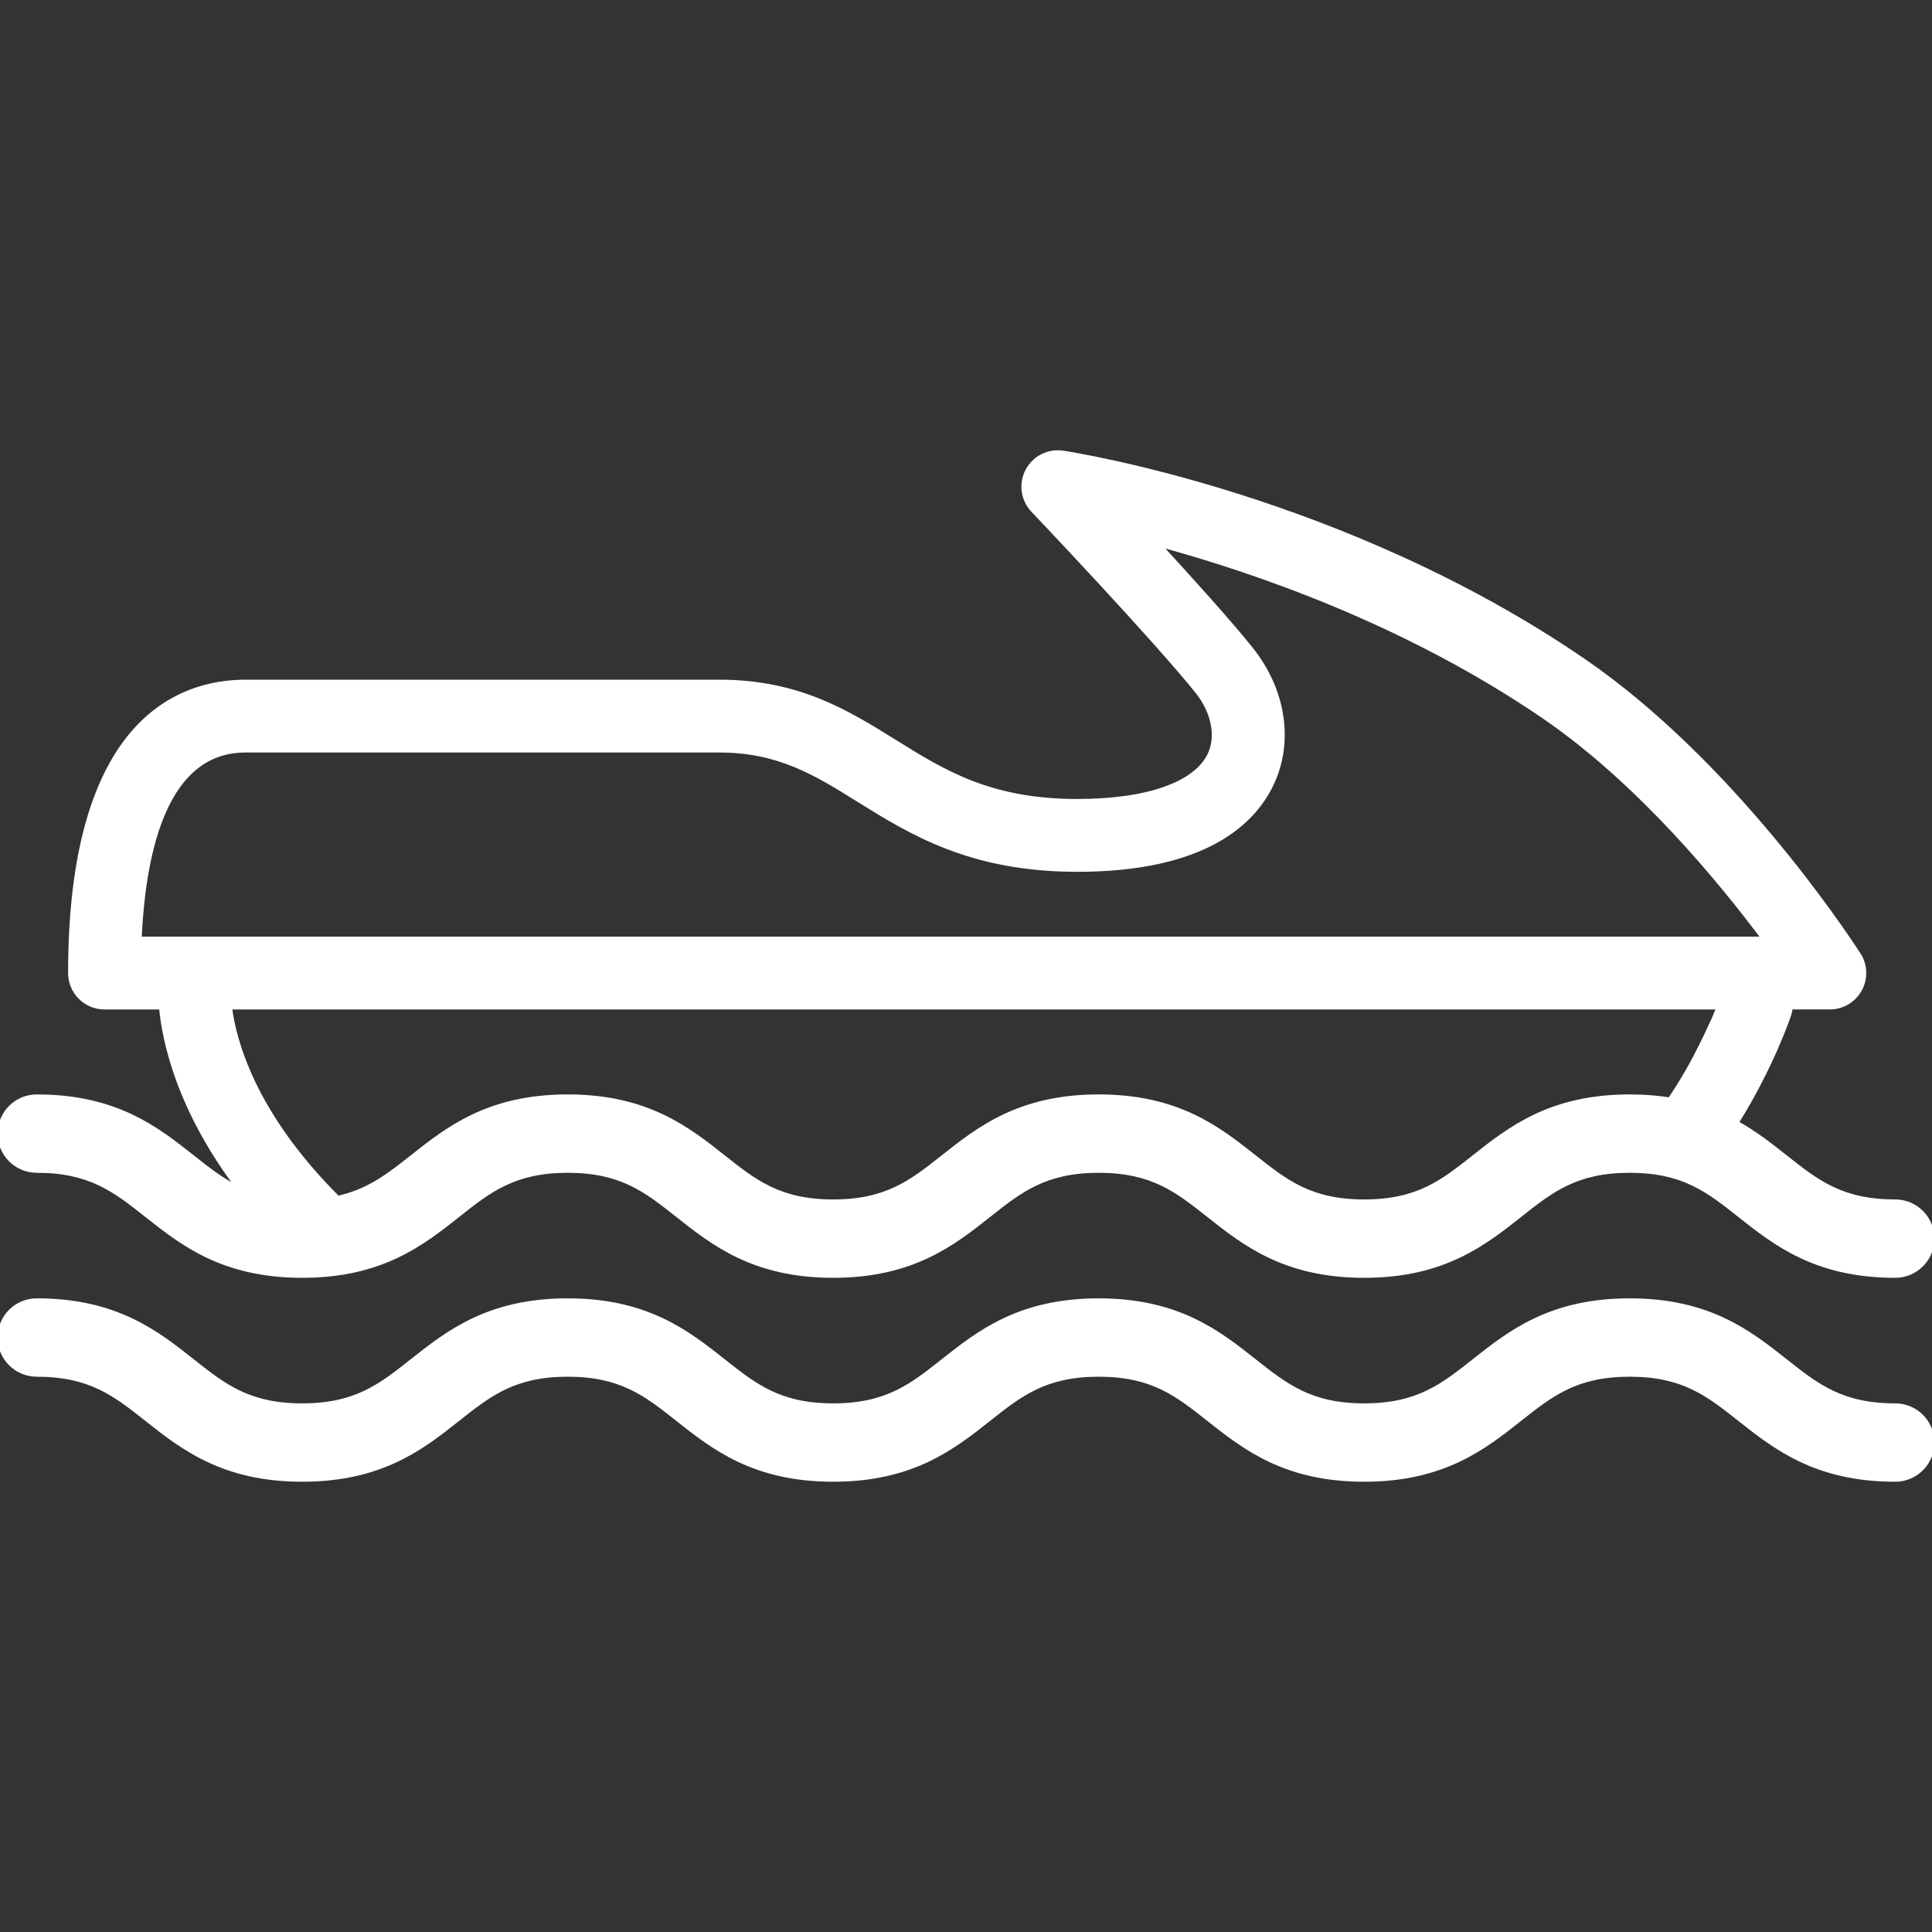
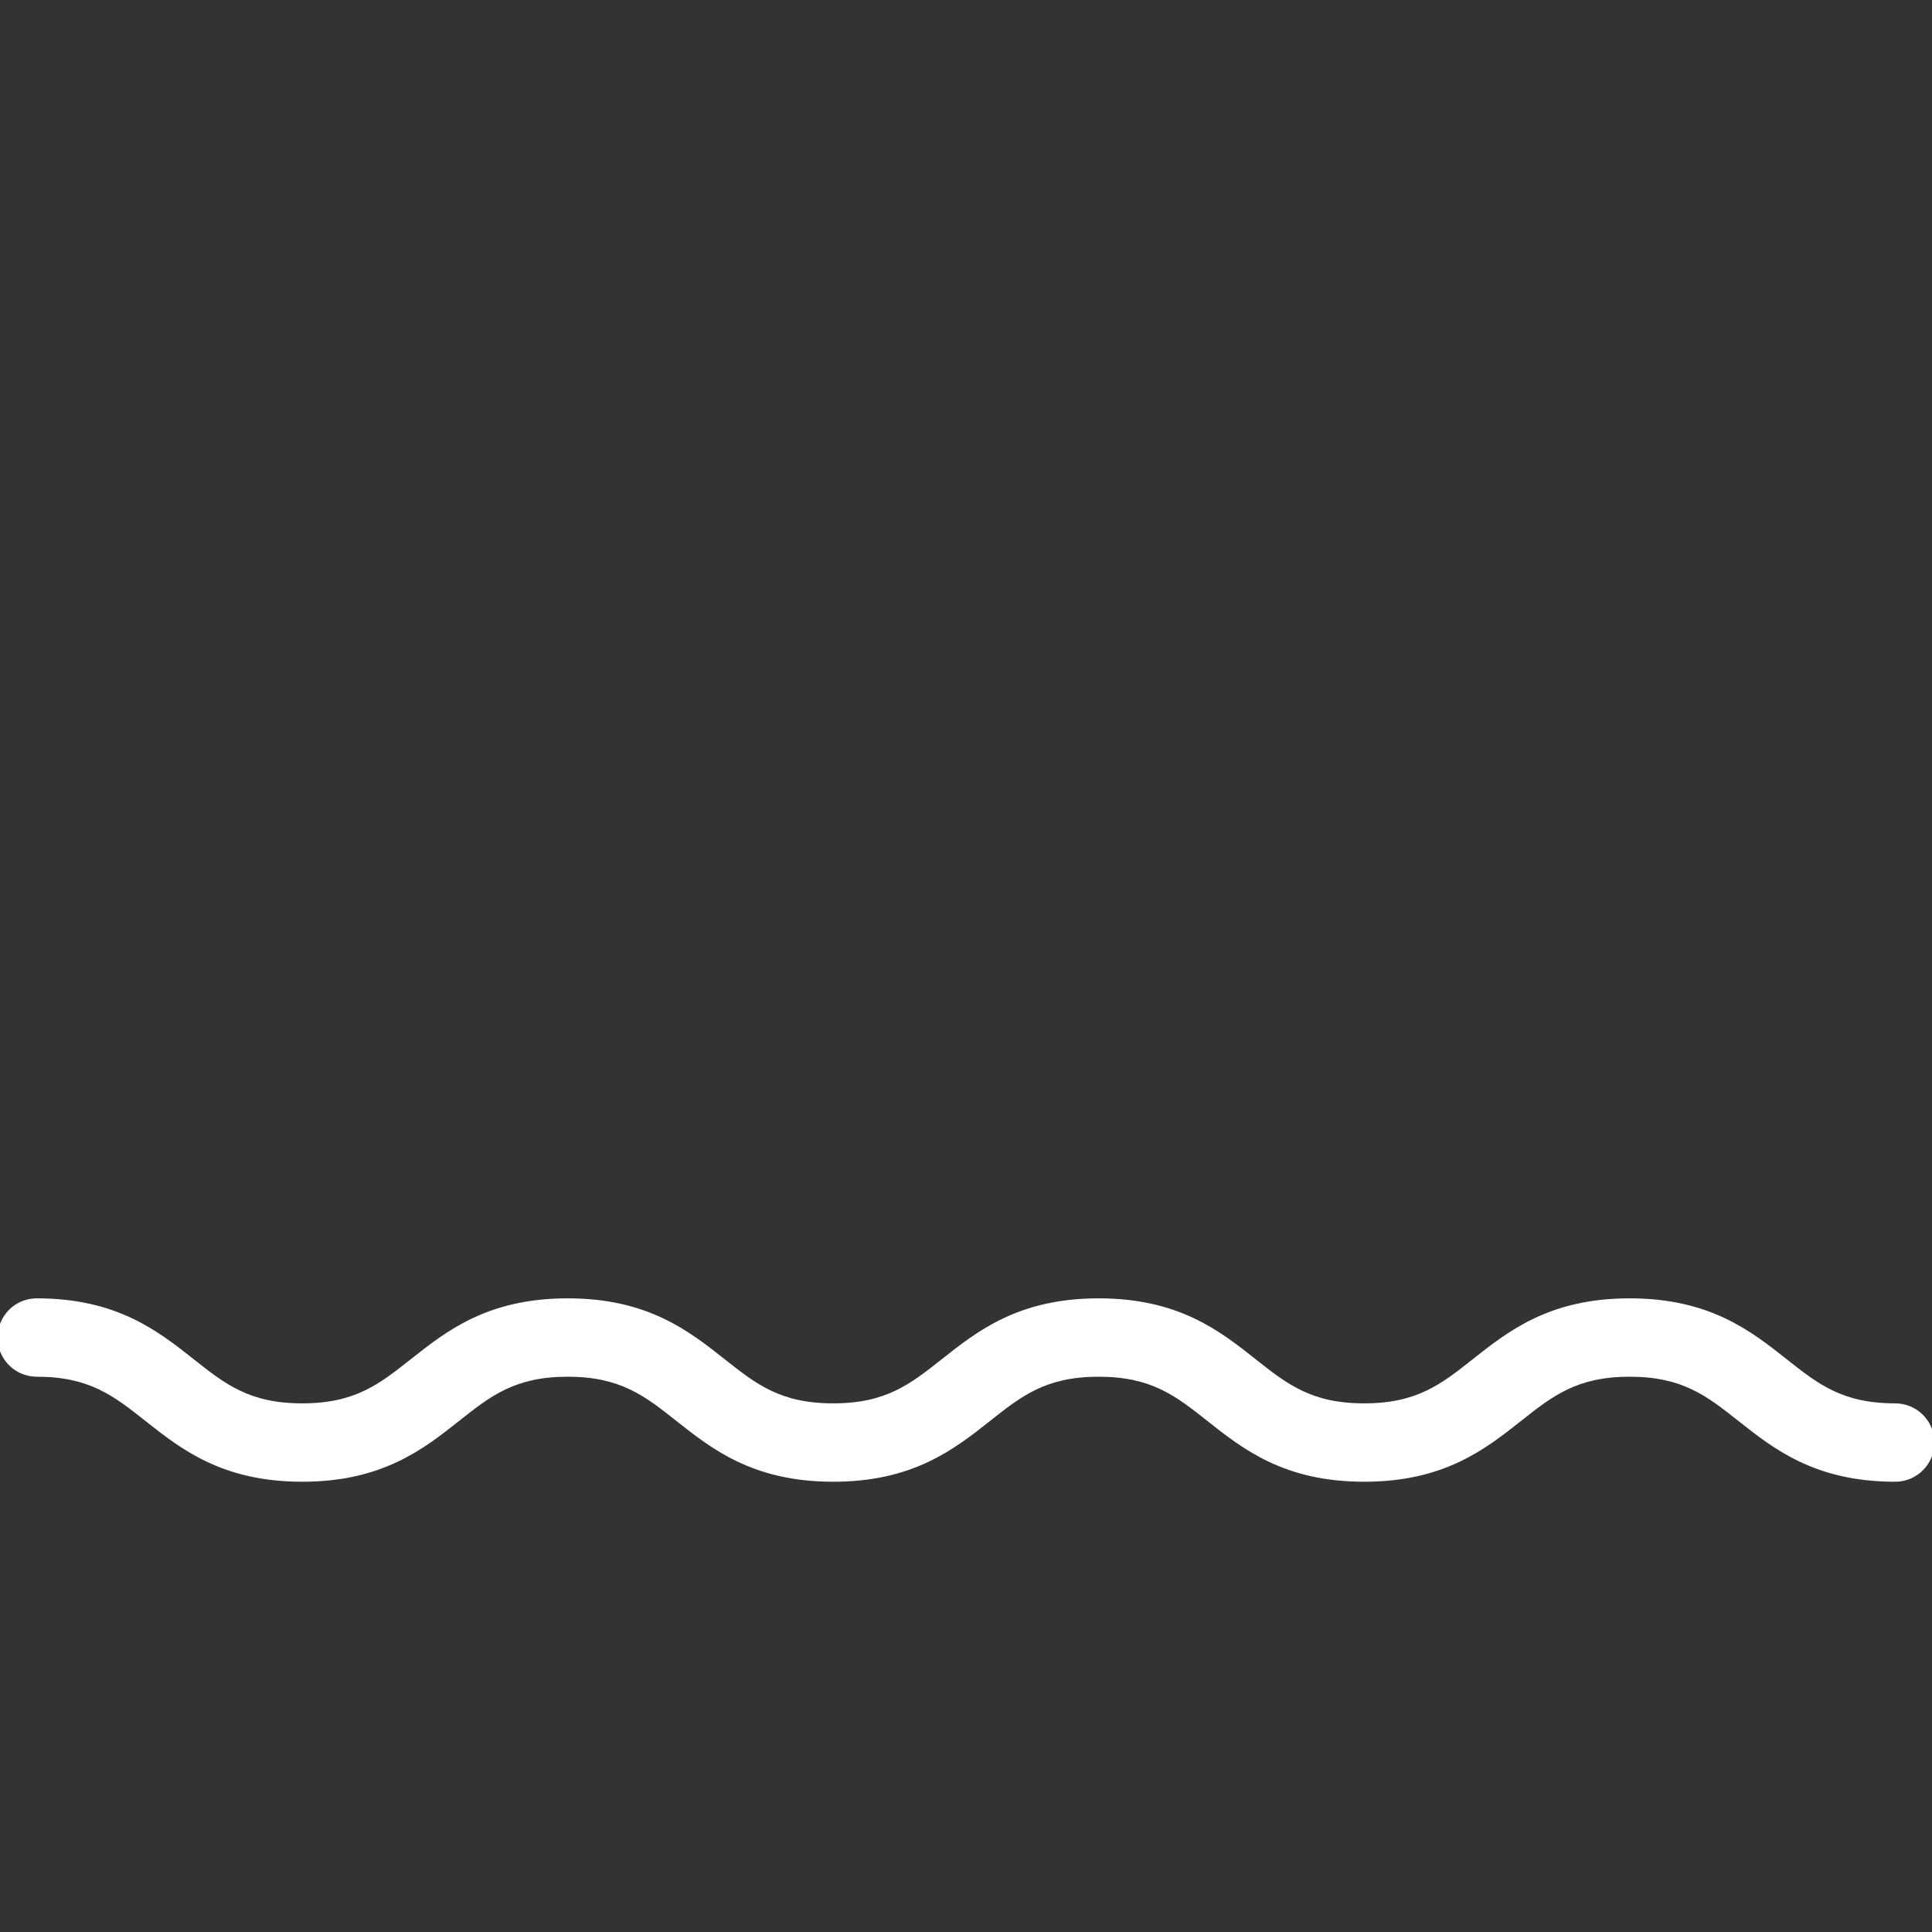
<svg xmlns="http://www.w3.org/2000/svg" fill="#ffffff" height="64px" width="64px" version="1.1" id="Capa_1" viewBox="0 0 397.928 397.928" xml:space="preserve" stroke="#ffffff">
  <rect x="0" y="0" width="397.928" height="397.928" fill="#333333" stroke="none" />
  <g id="SVGRepo_bgCarrier" stroke-width="0" />
  <g id="SVGRepo_tracerCarrier" stroke-linecap="round" stroke-linejoin="round" />
  <g id="SVGRepo_iconCarrier">
    <g>
-       <path d="M352.744,210.555c-0.871,1.966-1.98,4.307-3.33,6.858C350.766,214.86,351.875,212.52,352.744,210.555z" />
-       <path d="M7.57,241.057c11.039,0,16.16,4.052,22.645,9.182c7.375,5.835,15.736,12.449,32.039,12.449 c16.303,0,24.662-6.614,32.037-12.449c6.484-5.13,11.605-9.182,22.643-9.182c11.037,0,16.16,4.052,22.642,9.182 c7.377,5.835,15.734,12.449,32.039,12.449c16.303,0,24.662-6.614,32.037-12.449c6.484-5.13,11.607-9.182,22.645-9.182 s16.158,4.052,22.645,9.182c7.375,5.835,15.734,12.449,32.037,12.449c16.305,0,24.664-6.613,32.041-12.448 c6.486-5.13,11.607-9.183,22.648-9.183c11.041,0,16.162,4.052,22.648,9.183c7.375,5.835,15.736,12.448,32.041,12.448 c4.182,0,7.57-3.389,7.57-7.571c0-4.182-3.389-7.571-7.57-7.571c-11.041,0-16.162-4.052-22.648-9.183 c-3.043-2.406-6.264-4.939-10.129-7.091c7.246-11.567,10.695-21.806,10.854-22.287c0.174-0.521,0.275-1.046,0.324-1.57h8.107 c0.008,0.001,0.014,0,0.021,0c3.865,0,7-3.134,7-7c0-1.574-0.52-3.026-1.396-4.195c-2.926-4.508-26.15-39.425-56.486-60.176 c-49.172-33.637-104.736-42.37-107.078-42.725c-2.959-0.446-5.875,1.032-7.258,3.685c-1.383,2.653-0.926,5.892,1.137,8.06 c0.248,0.261,24.908,26.205,33.854,37.357c3.348,4.173,4.344,9.297,2.541,13.054c-2.924,6.093-12.883,9.588-27.322,9.588 c-17.955,0-27.52-5.953-37.645-12.255c-9.73-6.055-19.791-12.316-36.07-12.316H50.574c-13.463,0-36.049,7.785-36.049,59.923 c0,3.866,3.133,7,7,7h11.721c0.623,6.878,3.545,21.001,16.088,37.512c-3.52-1.658-6.449-3.972-9.725-6.563 c-7.377-5.835-15.734-12.449-32.039-12.449c-4.182,0-7.57,3.39-7.57,7.571C0,237.668,3.389,241.057,7.57,241.057z M28.678,193.415 c0.859-19.127,5.672-38.923,21.896-38.923h97.588c12.279,0,19.875,4.728,28.672,10.203c10.822,6.735,23.088,14.369,45.043,14.369 c26.063,0,36.107-9.534,39.945-17.531c4.182-8.715,2.557-19.395-4.242-27.871c-4.379-5.458-12.064-13.996-19.088-21.624 c20.172,5.46,51.299,16.196,79.608,35.561c1.221,0.835,2.43,1.698,3.627,2.584c0.33,0.244,0.652,0.503,0.98,0.751 c0.865,0.653,1.73,1.306,2.584,1.982c0.318,0.254,0.629,0.518,0.947,0.775c0.854,0.689,1.707,1.378,2.545,2.086 c0.262,0.222,0.517,0.452,0.779,0.675c0.883,0.757,1.766,1.516,2.633,2.29c0.199,0.179,0.392,0.362,0.592,0.541 c0.918,0.829,1.834,1.662,2.73,2.506c0.139,0.13,0.272,0.263,0.41,0.394c0.951,0.899,1.893,1.803,2.816,2.713 c0.082,0.08,0.158,0.16,0.238,0.239c0.975,0.963,1.936,1.929,2.879,2.898c0.043,0.046,0.086,0.092,0.131,0.138 c0.971,1,1.928,2.002,2.861,3.001c0.004,0.003,0.006,0.007,0.01,0.01c7.611,8.141,13.984,16.147,18.523,22.235H39.537H28.678z M47.285,207.415h306.787c-0.109,0.275-0.23,0.571-0.359,0.879c-0.023,0.06-0.051,0.126-0.078,0.187 c-0.109,0.265-0.225,0.538-0.346,0.824c-0.025,0.058-0.053,0.118-0.078,0.178c-0.135,0.316-0.277,0.644-0.428,0.984 c-0.014,0.029-0.025,0.059-0.039,0.088c-0.869,1.965-1.979,4.305-3.33,6.858c0,0.001,0,0.001,0,0.002v0 c-1.137,2.145-2.44,4.437-3.92,6.78c-0.494,0.781-1.006,1.568-1.539,2.356c-2.52-0.407-5.266-0.636-8.287-0.636 c-16.305,0-24.666,6.614-32.041,12.449c-6.486,5.13-11.607,9.182-22.648,9.182c-11.037,0-16.158-4.052-22.645-9.182 c-7.375-5.835-15.734-12.449-32.037-12.449c-16.303,0-24.662,6.614-32.037,12.449c-6.486,5.13-11.607,9.182-22.645,9.182 c-11.037,0-16.16-4.052-22.643-9.182c-7.377-5.835-15.736-12.449-32.039-12.449c-16.303,0-24.662,6.614-32.037,12.449 c-4.6,3.639-8.539,6.714-14.363,8.207c-0.322,0.082-0.623,0.18-0.957,0.252C51.928,229.25,48.094,214.044,47.285,207.415z" />
      <path d="M390.357,289.546c-11.041,0-16.162-4.052-22.648-9.183c-7.377-5.835-15.736-12.448-32.041-12.448 c-16.305,0-24.666,6.614-32.041,12.449c-6.486,5.13-11.607,9.182-22.648,9.182c-11.037,0-16.158-4.052-22.645-9.182 c-7.375-5.835-15.734-12.449-32.037-12.449c-16.303,0-24.662,6.614-32.037,12.449c-6.486,5.13-11.607,9.182-22.645,9.182 c-11.037,0-16.16-4.052-22.643-9.182c-7.377-5.835-15.736-12.449-32.039-12.449c-16.303,0-24.662,6.614-32.037,12.449 c-6.484,5.13-11.605,9.182-22.643,9.182c-11.039,0-16.16-4.052-22.645-9.182c-7.377-5.835-15.734-12.449-32.039-12.449 c-4.182,0-7.57,3.39-7.57,7.571c0,4.182,3.389,7.571,7.57,7.571c11.039,0,16.16,4.052,22.645,9.182 c7.375,5.835,15.736,12.449,32.039,12.449c16.303,0,24.662-6.614,32.037-12.449c6.484-5.13,11.605-9.182,22.643-9.182 c11.037,0,16.16,4.052,22.642,9.182c7.377,5.835,15.734,12.449,32.039,12.449c16.303,0,24.662-6.614,32.037-12.449 c6.484-5.13,11.607-9.182,22.645-9.182s16.158,4.052,22.645,9.182c7.375,5.835,15.734,12.449,32.037,12.449 c16.305,0,24.664-6.613,32.041-12.448c6.486-5.13,11.607-9.183,22.648-9.183c11.041,0,16.162,4.052,22.648,9.183 c7.375,5.835,15.736,12.448,32.041,12.448c4.182,0,7.57-3.389,7.57-7.571S394.539,289.546,390.357,289.546z" />
    </g>
  </g>
</svg>